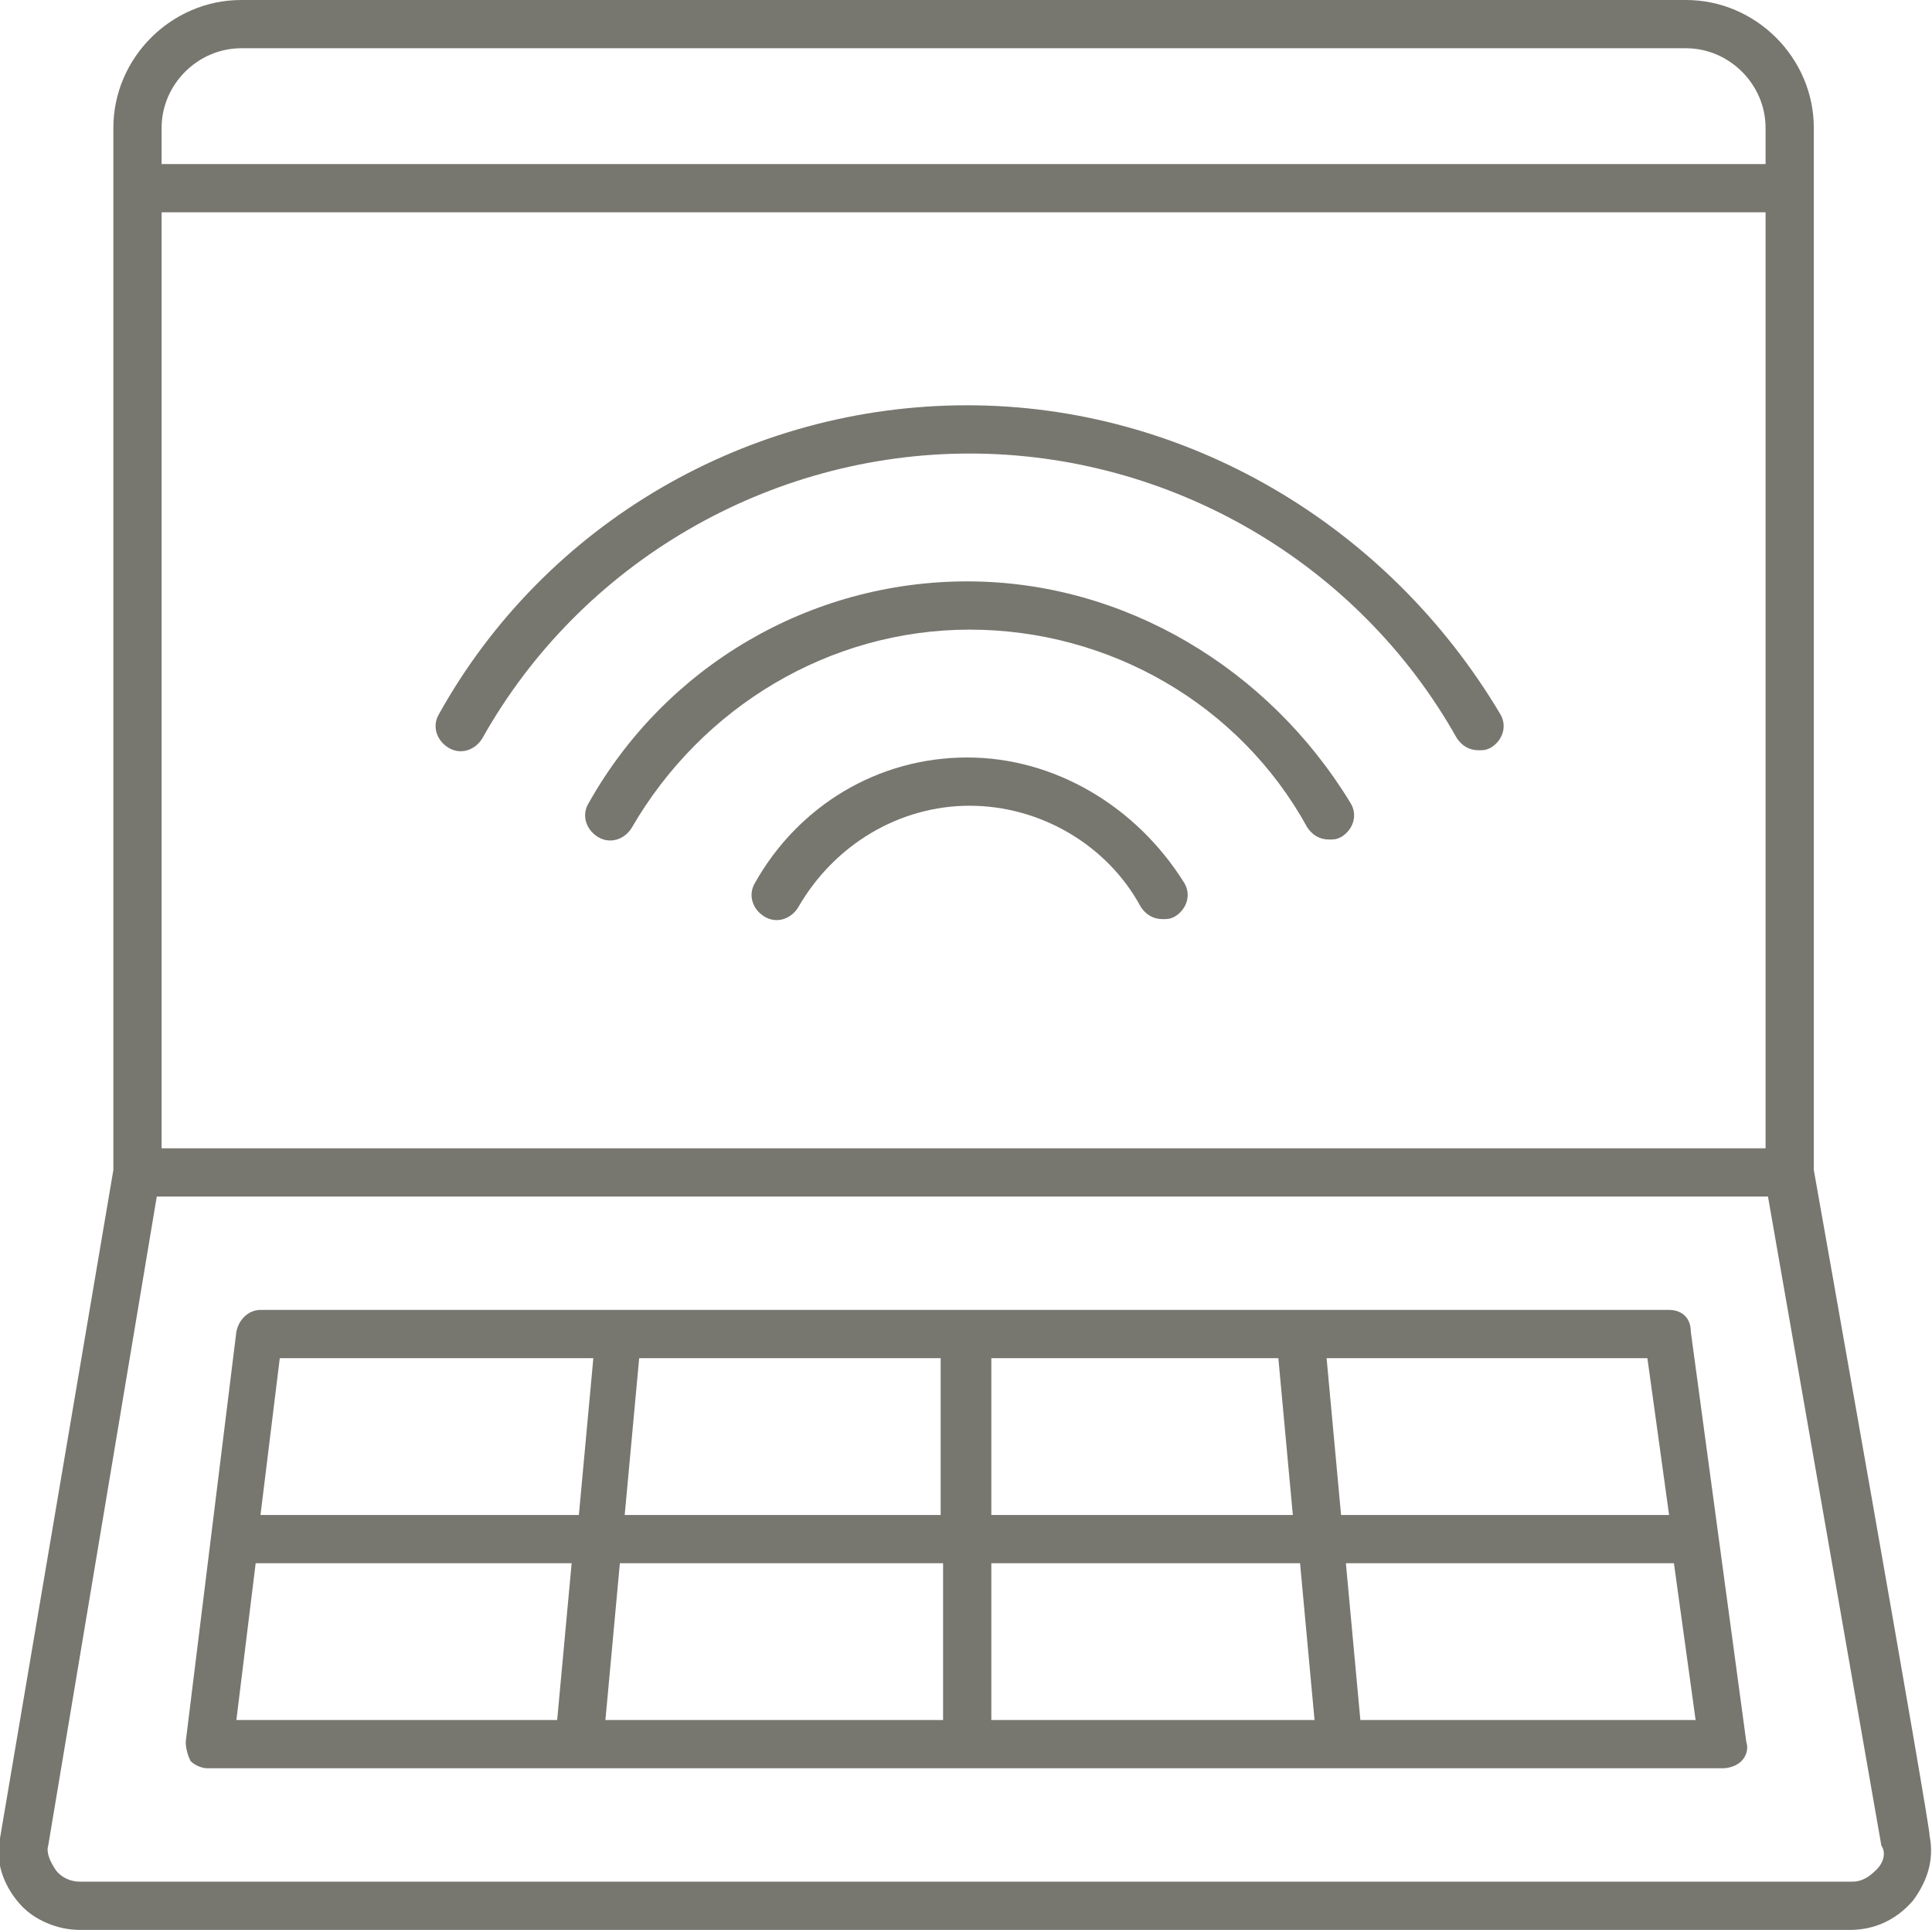
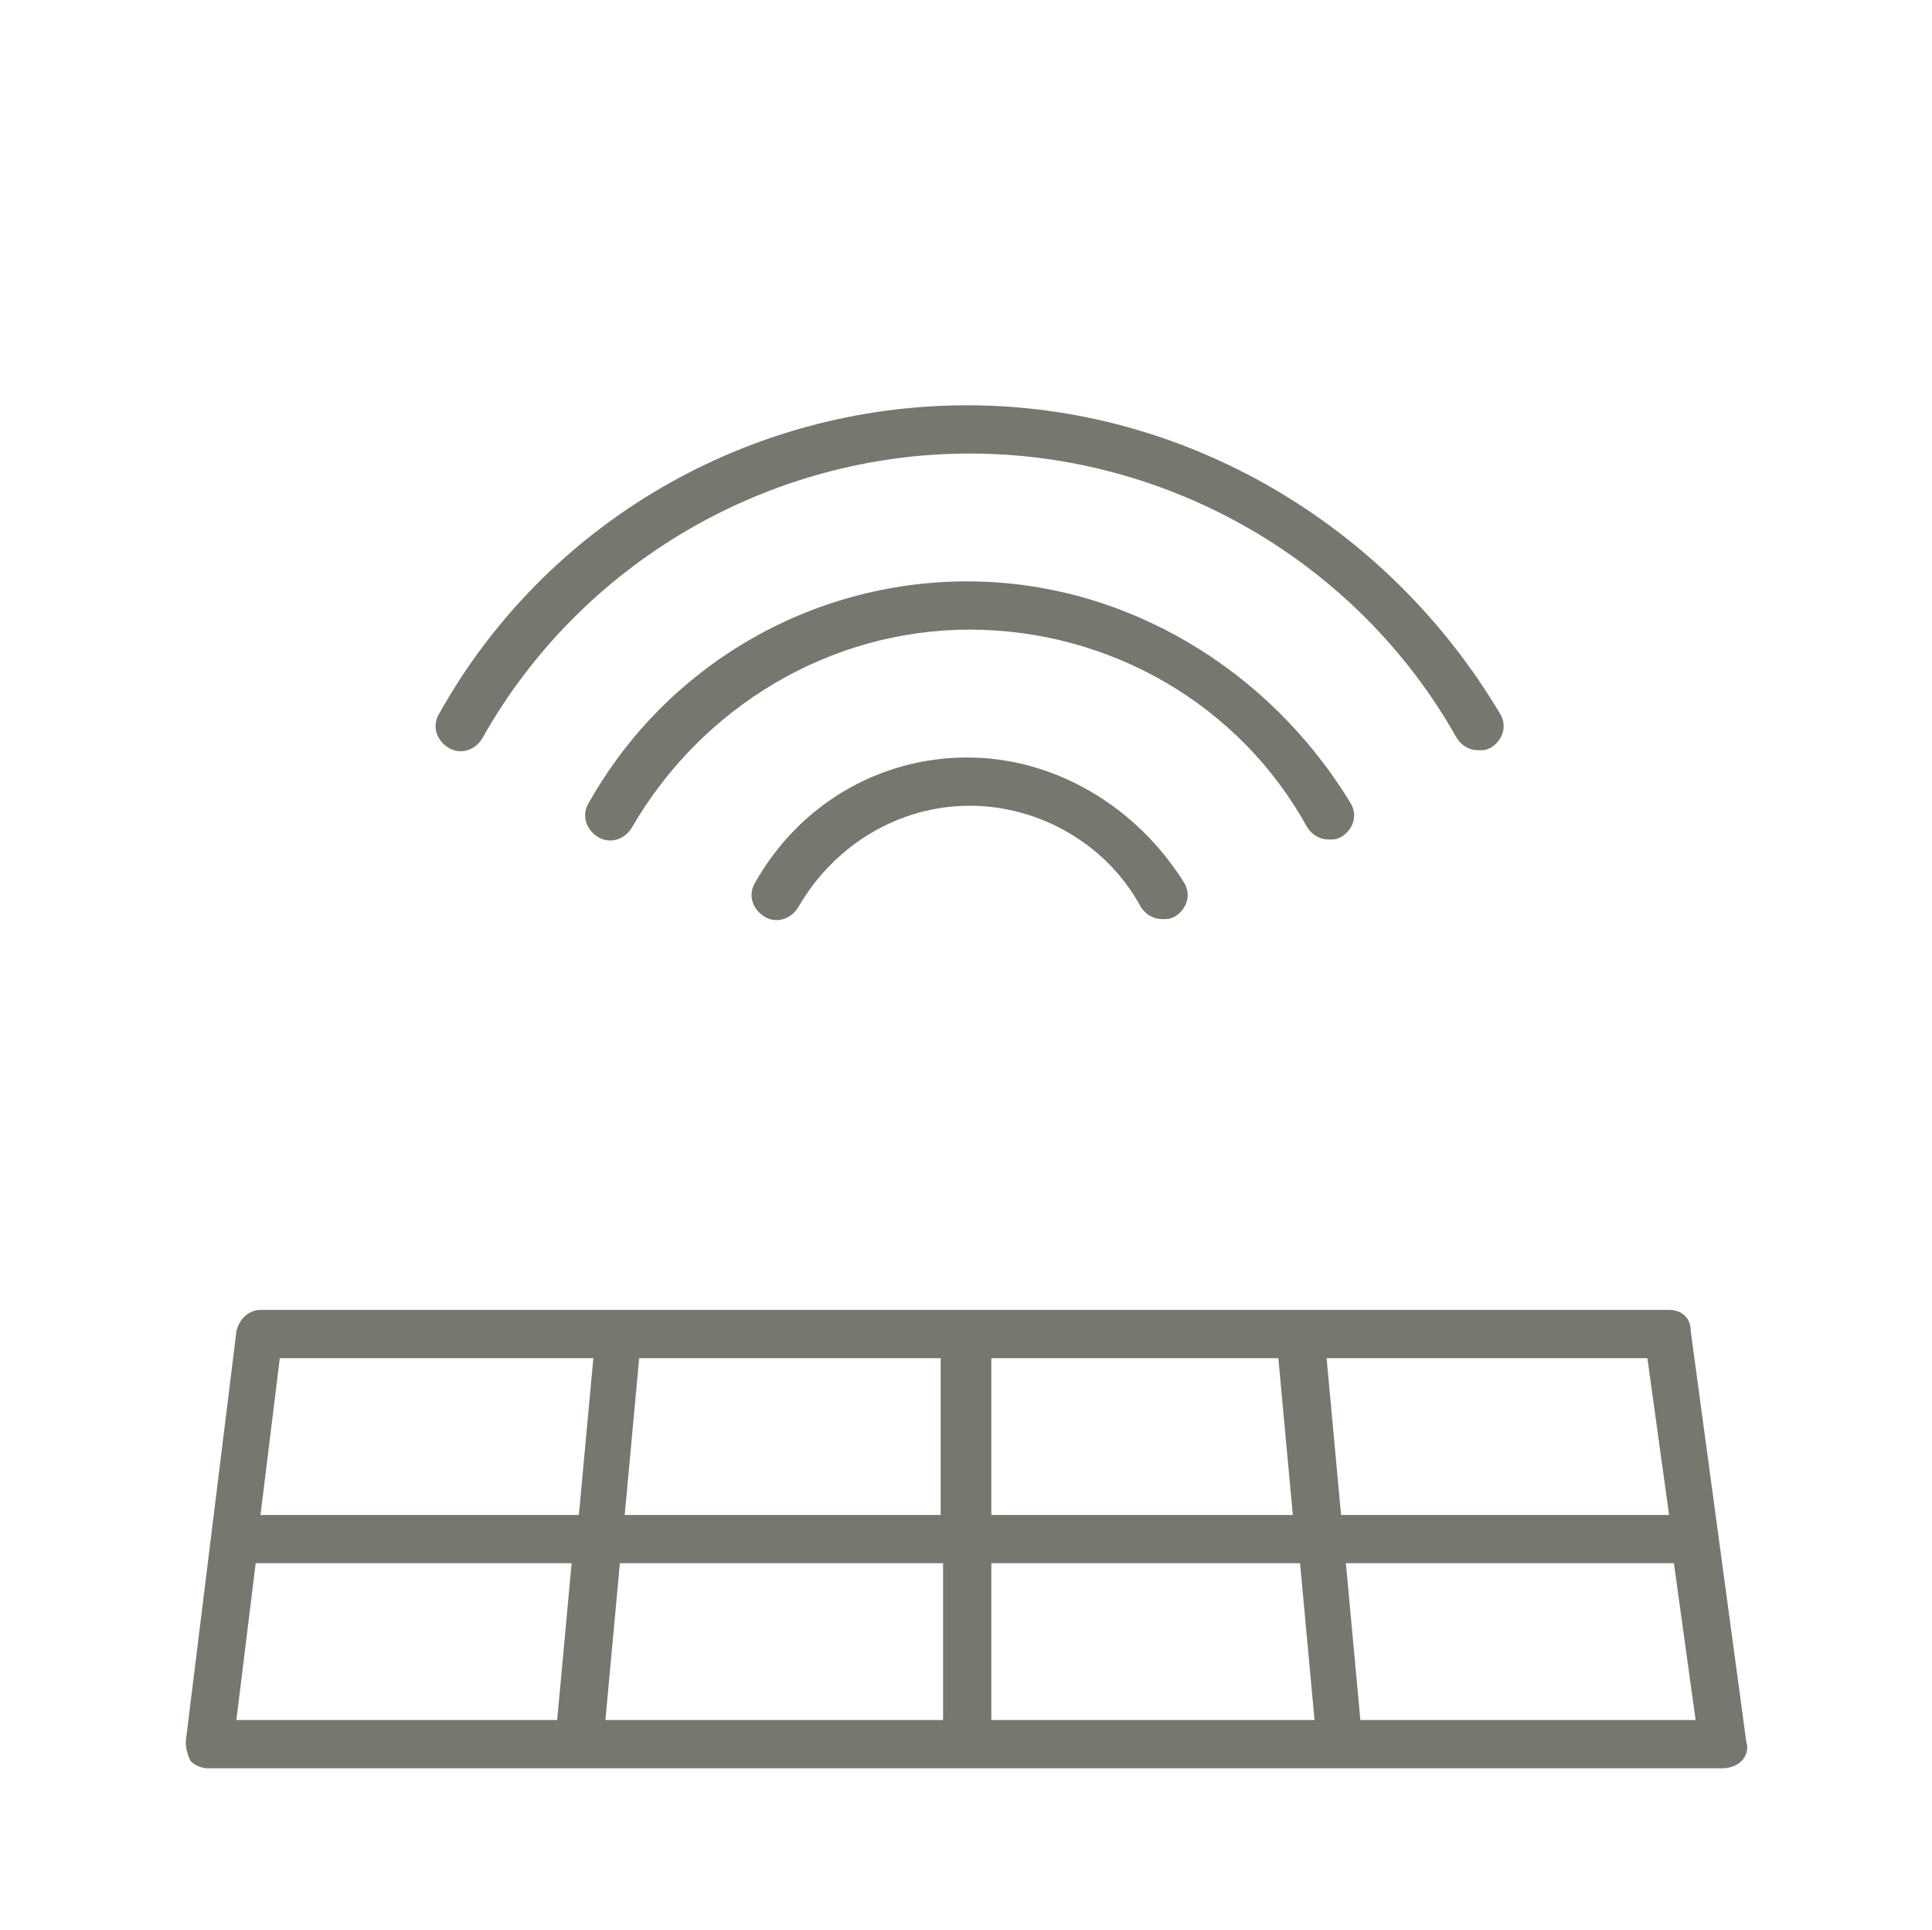
<svg xmlns="http://www.w3.org/2000/svg" version="1.1" id="Layer_2_00000045616490246651126690000011667483444019935413_" x="0px" y="0px" viewBox="0 0 80.1 80" style="enable-background:new 0 0 80.1 80;" xml:space="preserve">
  <style type="text/css">
	.st0{fill:#77766F;}
</style>
  <g id="Layer_1-2">
-     <path class="st0" d="M75.2,48.5V5.3c0-2.9-2.4-5.3-5.3-5.3H10C7.1,0,4.7,2.4,4.7,5.3v43.2L0,76.2c-0.2,0.9,0.1,1.9,0.8,2.7   C1.4,79.6,2.4,80,3.3,80h73.4c1,0,1.9-0.4,2.6-1.2c0.6-0.8,0.9-1.7,0.7-2.7C80.1,76.1,75.2,48.5,75.2,48.5z M6.7,8.8h66.5v38.8H6.7   V8.8z M10,2h59.9c1.8,0,3.3,1.5,3.3,3.3v1.5H6.7V5.3C6.7,3.5,8.2,2,10,2z M77.8,77.5c-0.3,0.3-0.6,0.5-1,0.5H3.3   c-0.4,0-0.8-0.2-1-0.5s-0.4-0.7-0.3-1l4.5-26.9h66.8l4.7,26.9C78.2,76.8,78.1,77.2,77.8,77.5L77.8,77.5z" />
    <path class="st0" d="M69.2,54.3H10.8c-0.5,0-0.9,0.4-1,0.9l-2.1,17c0,0.3,0.1,0.6,0.2,0.8c0.2,0.2,0.5,0.3,0.7,0.3h62.8   c0.3,0,0.6-0.1,0.8-0.3c0.2-0.2,0.3-0.5,0.2-0.8l-2.3-17C70.1,54.6,69.7,54.3,69.2,54.3z M69.2,62.8H55.6L55,56.3h13.3   C68.3,56.3,69.2,62.8,69.2,62.8z M39.1,64.8v6.5h-14l0.6-6.5H39.1z M25.9,62.8l0.6-6.5h12.5v6.5H25.9L25.9,62.8z M41.1,64.8h12.8   l0.6,6.5H41.1L41.1,64.8L41.1,64.8z M41.1,62.8v-6.5H53l0.6,6.5H41.1L41.1,62.8z M24.6,56.3l-0.6,6.5H10.8l0.8-6.5   C11.6,56.3,24.6,56.3,24.6,56.3z M10.6,64.8h13.1l-0.6,6.5H9.8L10.6,64.8L10.6,64.8z M56.4,71.3l-0.6-6.5h13.6l0.9,6.5   C70.3,71.3,56.4,71.3,56.4,71.3z" />
    <path class="st0" d="M40.1,24.1c-6.5,0-12.5,3.5-15.7,9.2c-0.3,0.5-0.1,1.1,0.4,1.4s1.1,0.1,1.4-0.4c2.9-5,8.2-8.2,14-8.2   s11.2,3.1,14,8.2c0.2,0.3,0.5,0.5,0.9,0.5c0.2,0,0.3,0,0.5-0.1c0.5-0.3,0.7-0.9,0.4-1.4C52.6,27.7,46.6,24.1,40.1,24.1z" />
    <path class="st0" d="M40.1,31.4c-3.7,0-7,2-8.8,5.2c-0.3,0.5-0.1,1.1,0.4,1.4c0.5,0.3,1.1,0.1,1.4-0.4c1.5-2.6,4.2-4.2,7.1-4.2   s5.7,1.6,7.1,4.2c0.2,0.3,0.5,0.5,0.9,0.5c0.2,0,0.3,0,0.5-0.1c0.5-0.3,0.7-0.9,0.4-1.4C47.1,33.4,43.7,31.4,40.1,31.4z" />
    <path class="st0" d="M40.1,16.8c-9.1,0-17.5,4.9-21.9,12.8c-0.3,0.5-0.1,1.1,0.4,1.4s1.1,0.1,1.4-0.4c4.1-7.3,11.9-11.8,20.2-11.8   s16.1,4.5,20.2,11.8c0.2,0.3,0.5,0.5,0.9,0.5c0.2,0,0.3,0,0.5-0.1c0.5-0.3,0.7-0.9,0.4-1.4C57.5,21.7,49.1,16.8,40.1,16.8   L40.1,16.8z" />
  </g>
</svg>